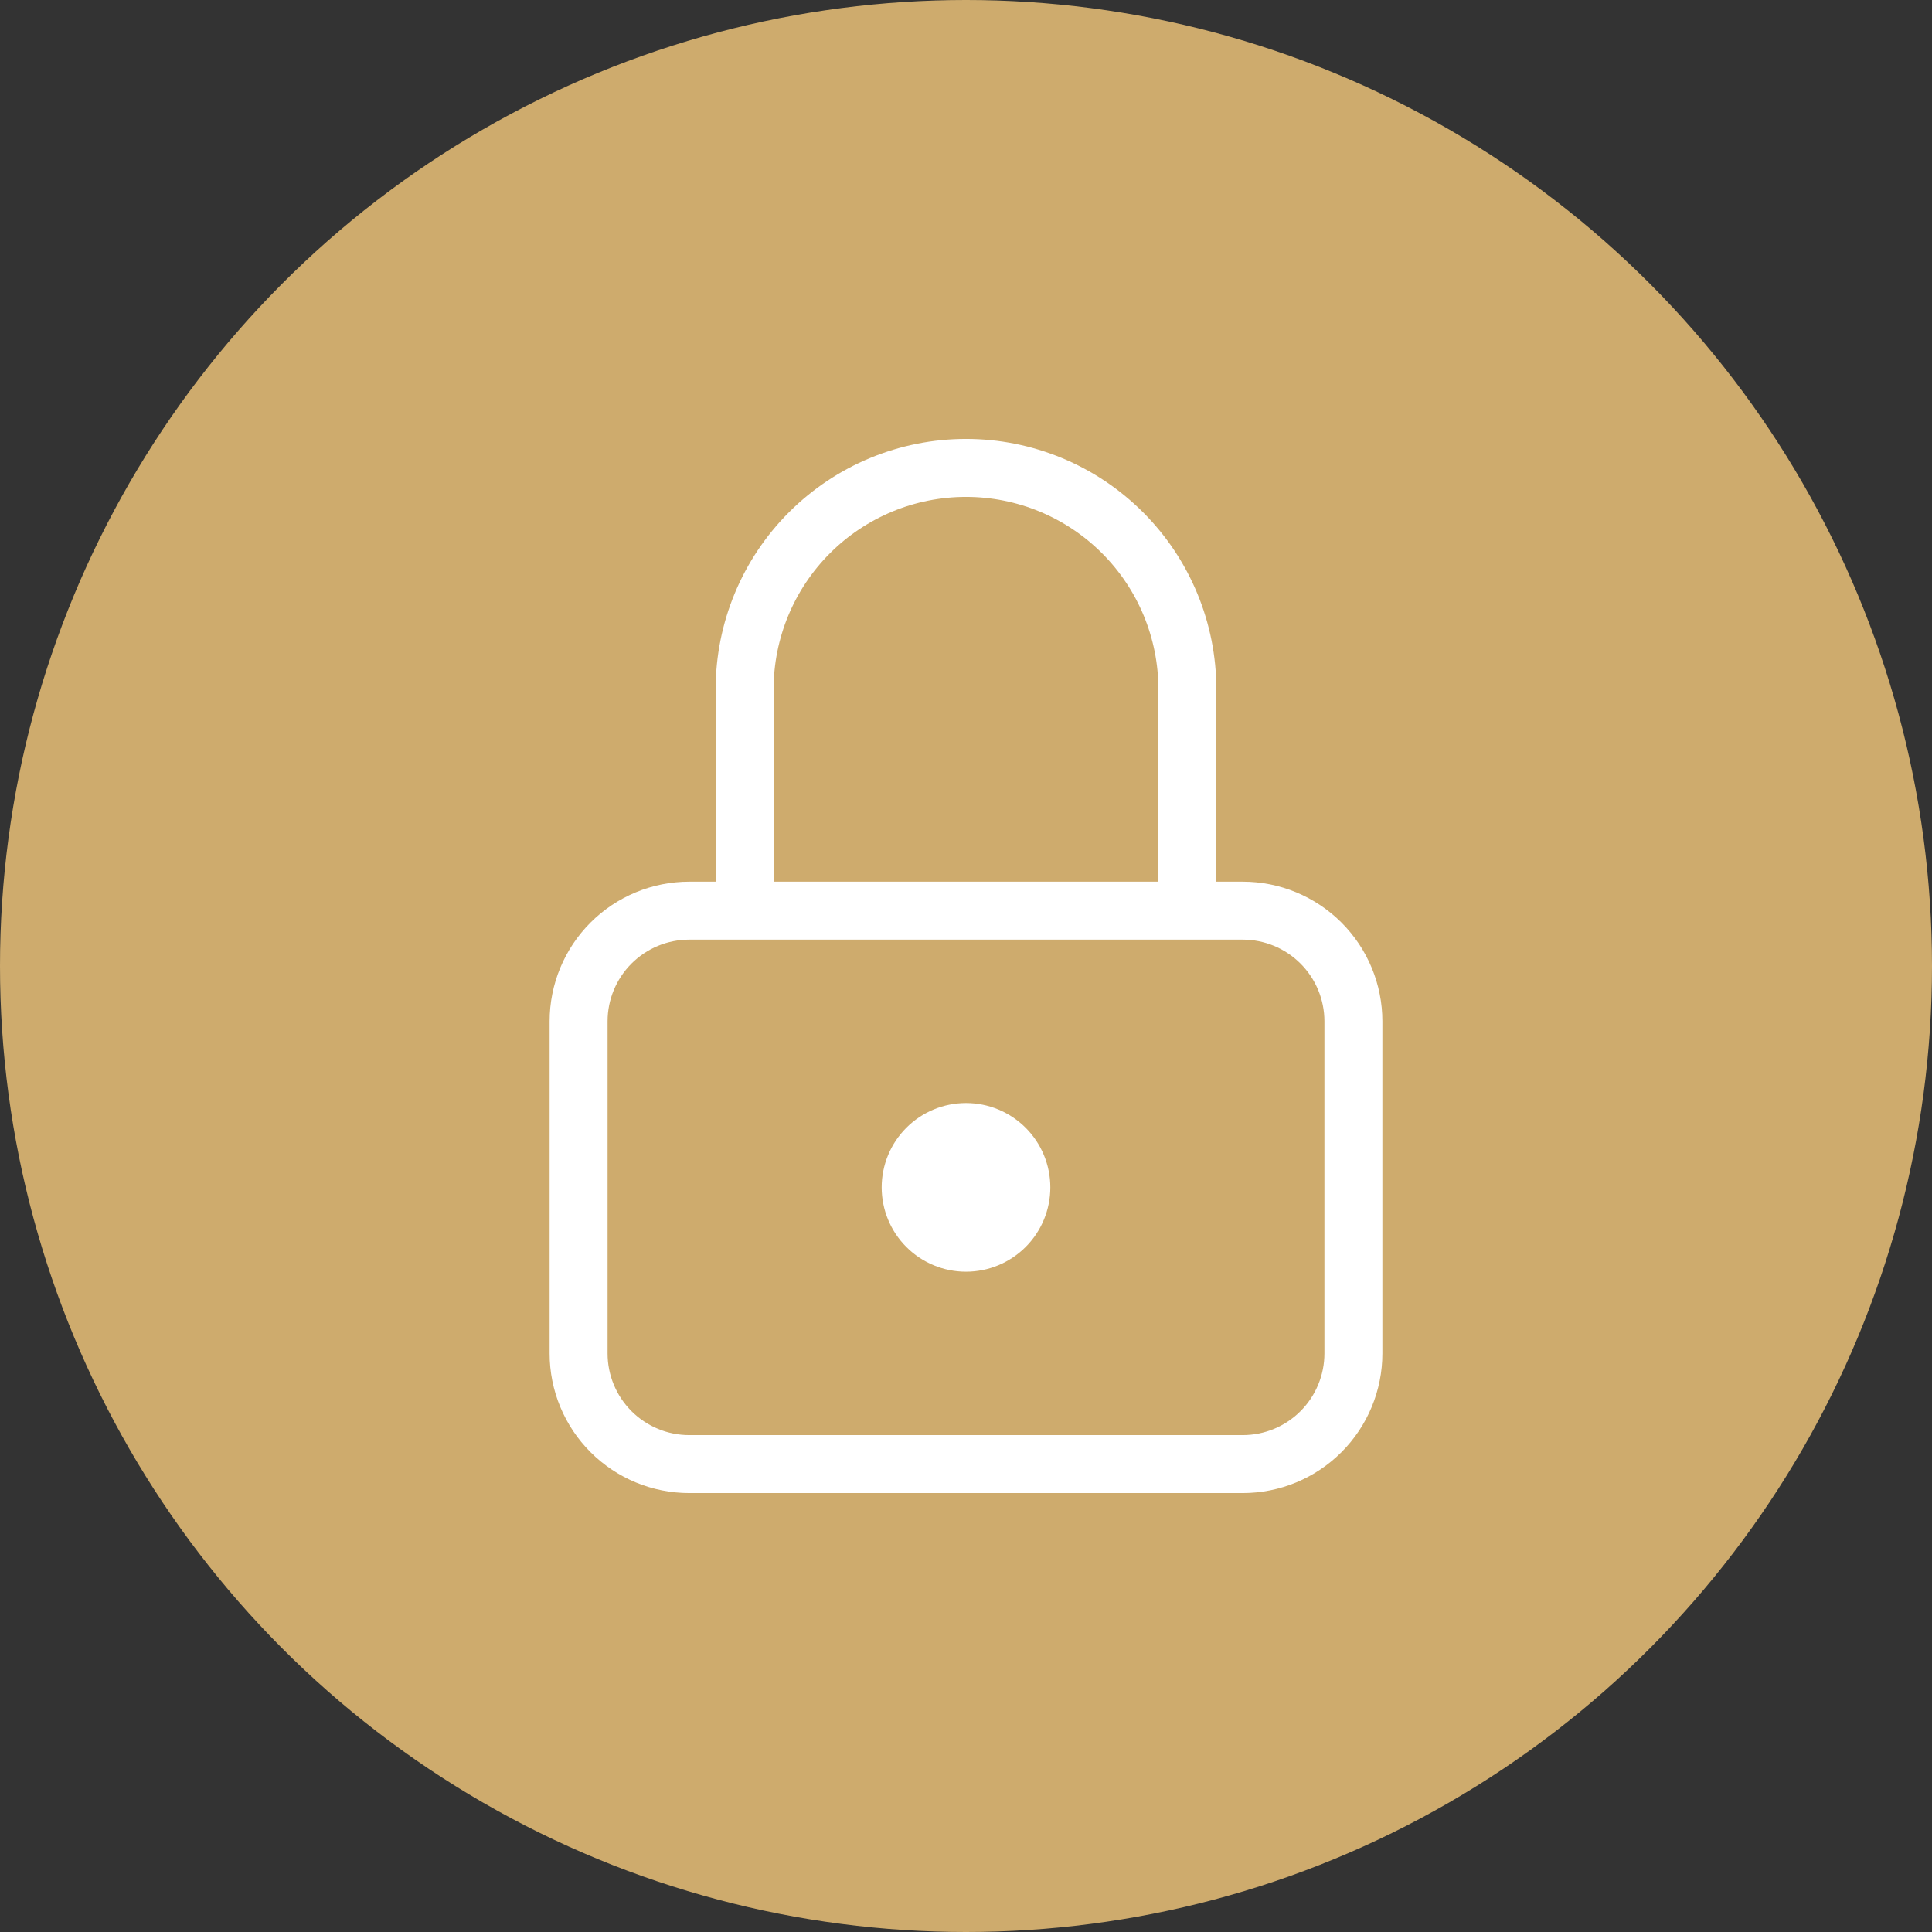
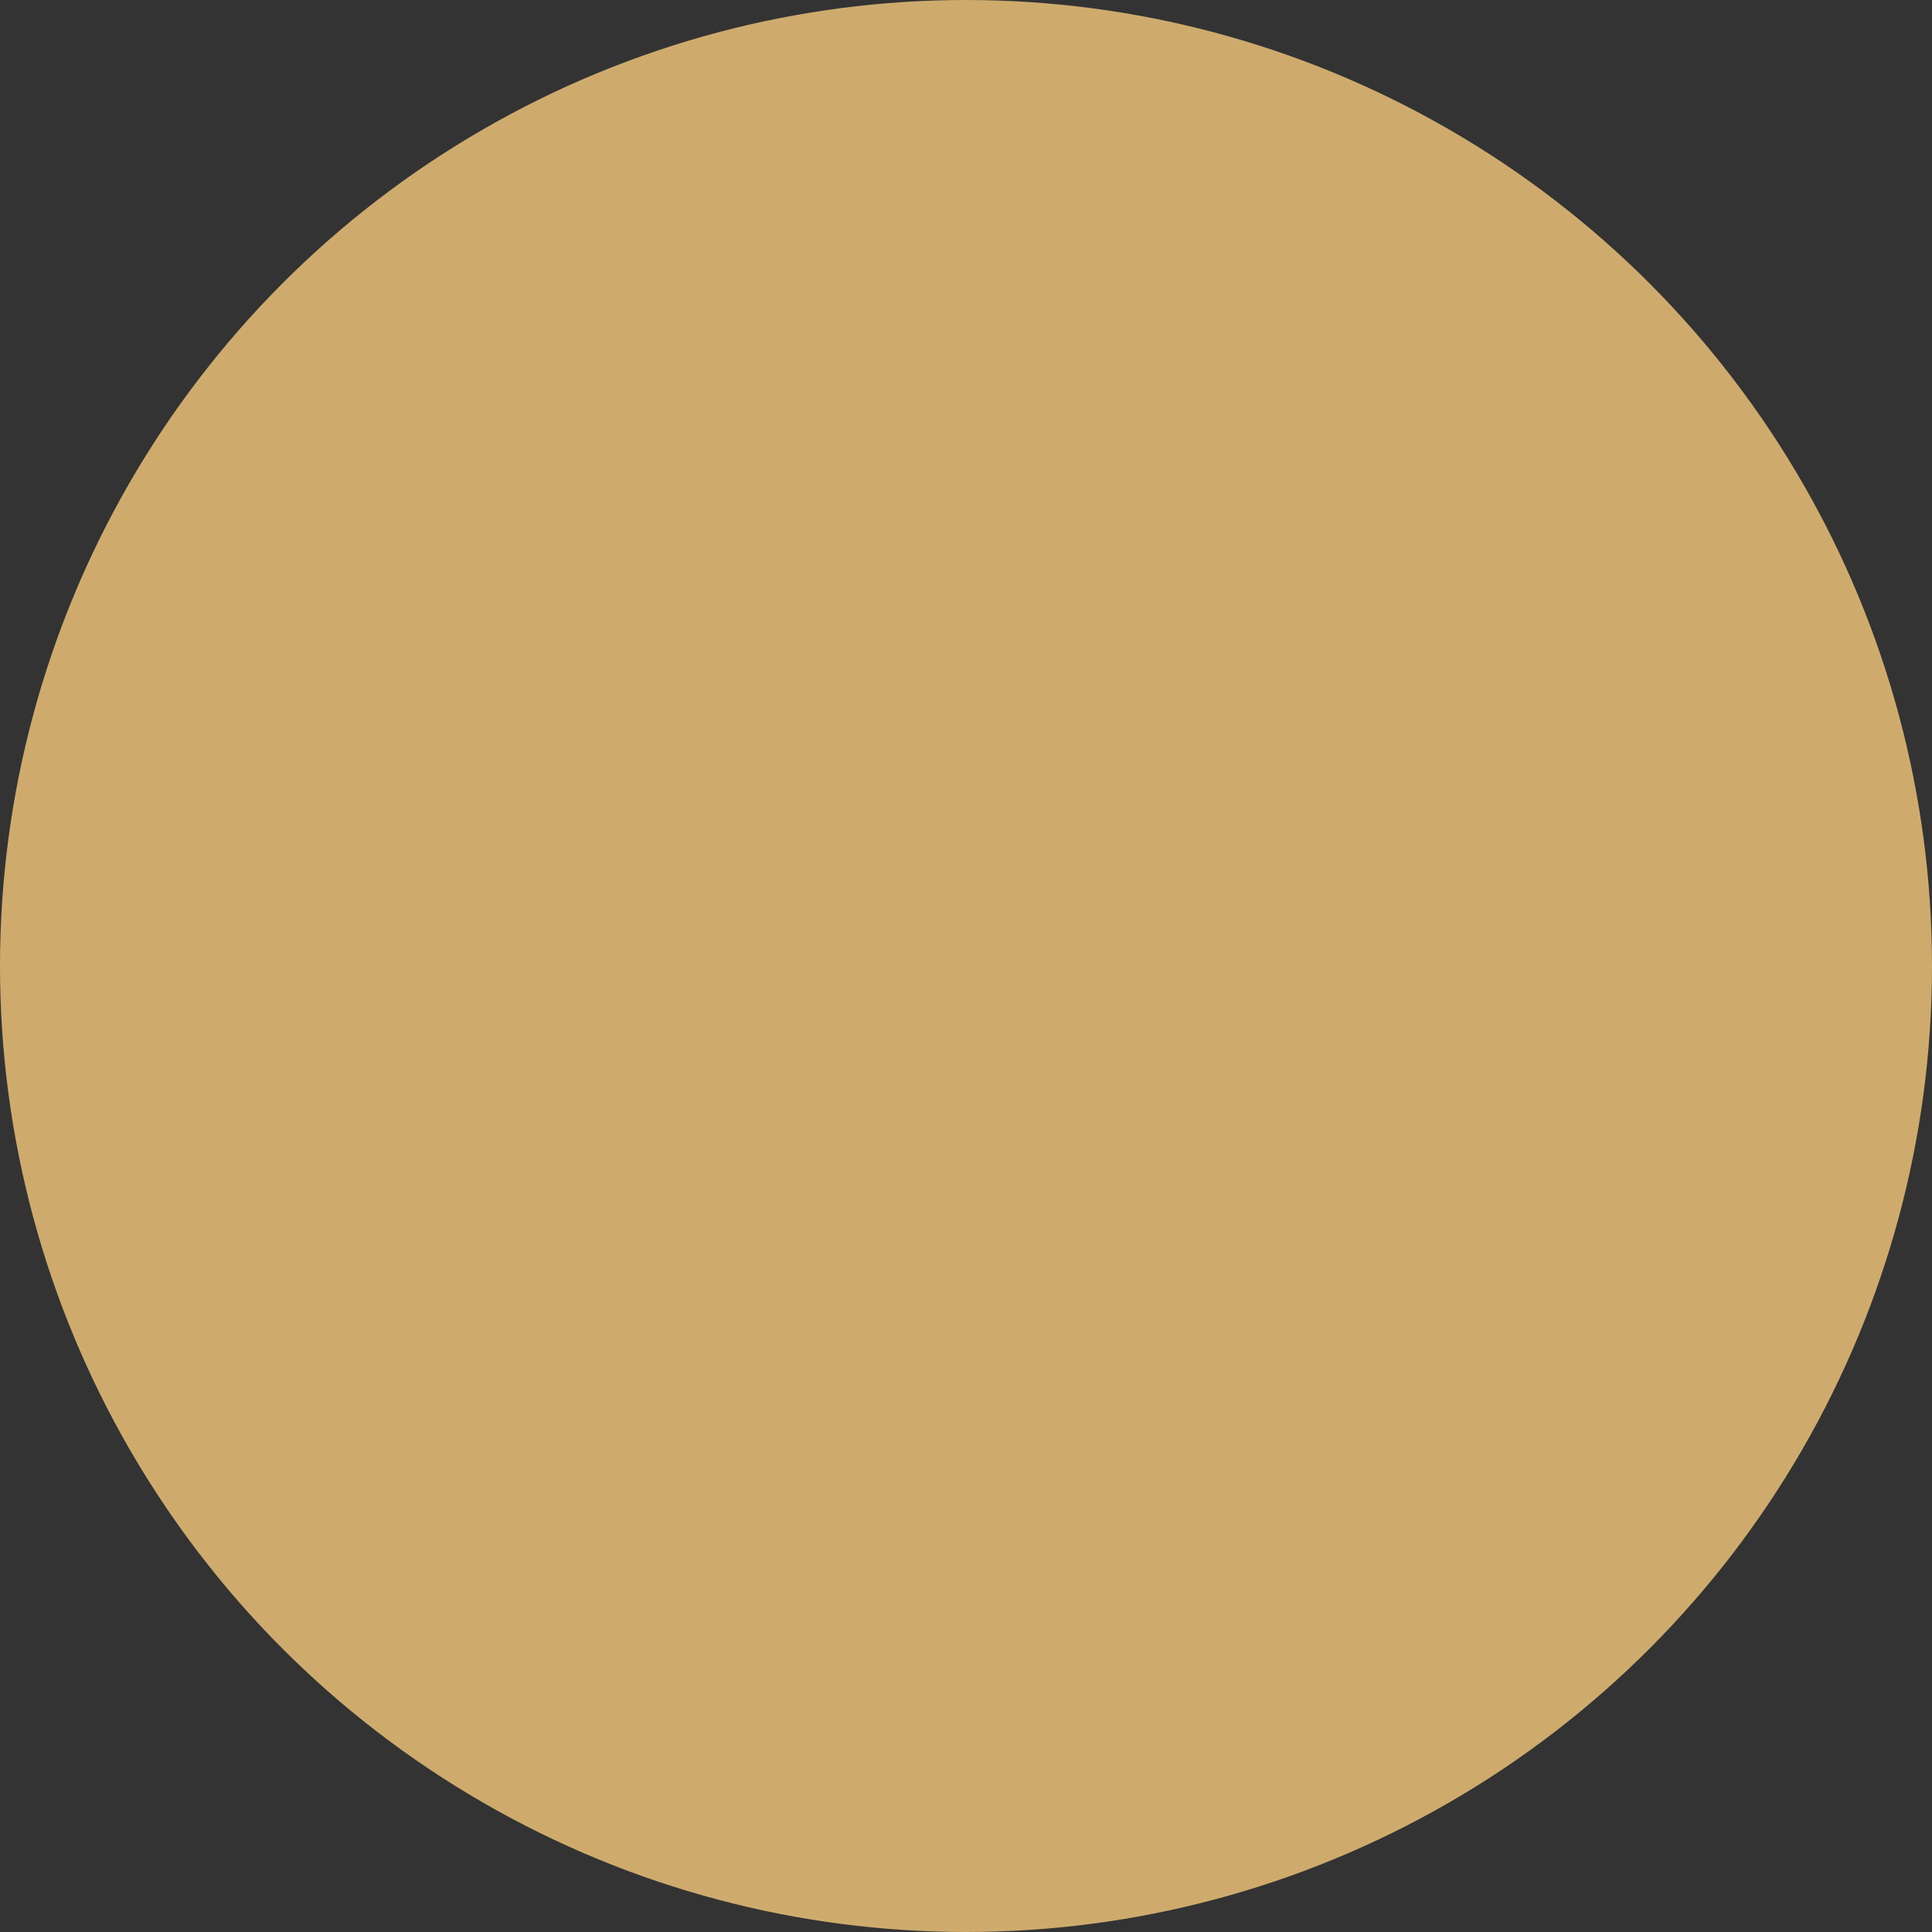
<svg xmlns="http://www.w3.org/2000/svg" width="200" height="200" viewBox="0 0 200 200" fill="none">
  <rect x="0" y="0" width="200" height="200" fill="#333333" stroke="none" />
  <circle cx="100" cy="100" r="100" fill="#CEAB6D" />
-   <path d="M77.083 94.271V71.354C77.083 65.276 79.498 59.447 83.796 55.15C88.093 50.852 93.922 48.438 100 48.438C106.078 48.438 111.907 50.852 116.205 55.15C120.502 59.447 122.917 65.276 122.917 71.354V94.271M59.896 105.729C59.896 102.69 61.103 99.776 63.252 97.627C65.401 95.478 68.315 94.271 71.354 94.271H128.646C131.685 94.271 134.599 95.478 136.748 97.627C138.897 99.776 140.104 102.69 140.104 105.729V140.104C140.104 143.143 138.897 146.058 136.748 148.206C134.599 150.355 131.685 151.562 128.646 151.562H71.354C68.315 151.562 65.401 150.355 63.252 148.206C61.103 146.058 59.896 143.143 59.896 140.104V105.729ZM94.271 122.917C94.271 124.436 94.874 125.893 95.949 126.968C97.023 128.042 98.481 128.646 100 128.646C101.52 128.646 102.977 128.042 104.051 126.968C105.126 125.893 105.729 124.436 105.729 122.917C105.729 121.397 105.126 119.94 104.051 118.866C102.977 117.791 101.52 117.187 100 117.187C98.481 117.187 97.023 117.791 95.949 118.866C94.874 119.94 94.271 121.397 94.271 122.917Z" stroke="white" stroke-width="6" stroke-linecap="round" stroke-linejoin="round" />
-   <rect x="97" y="120" width="6" height="6" fill="white" />
</svg>